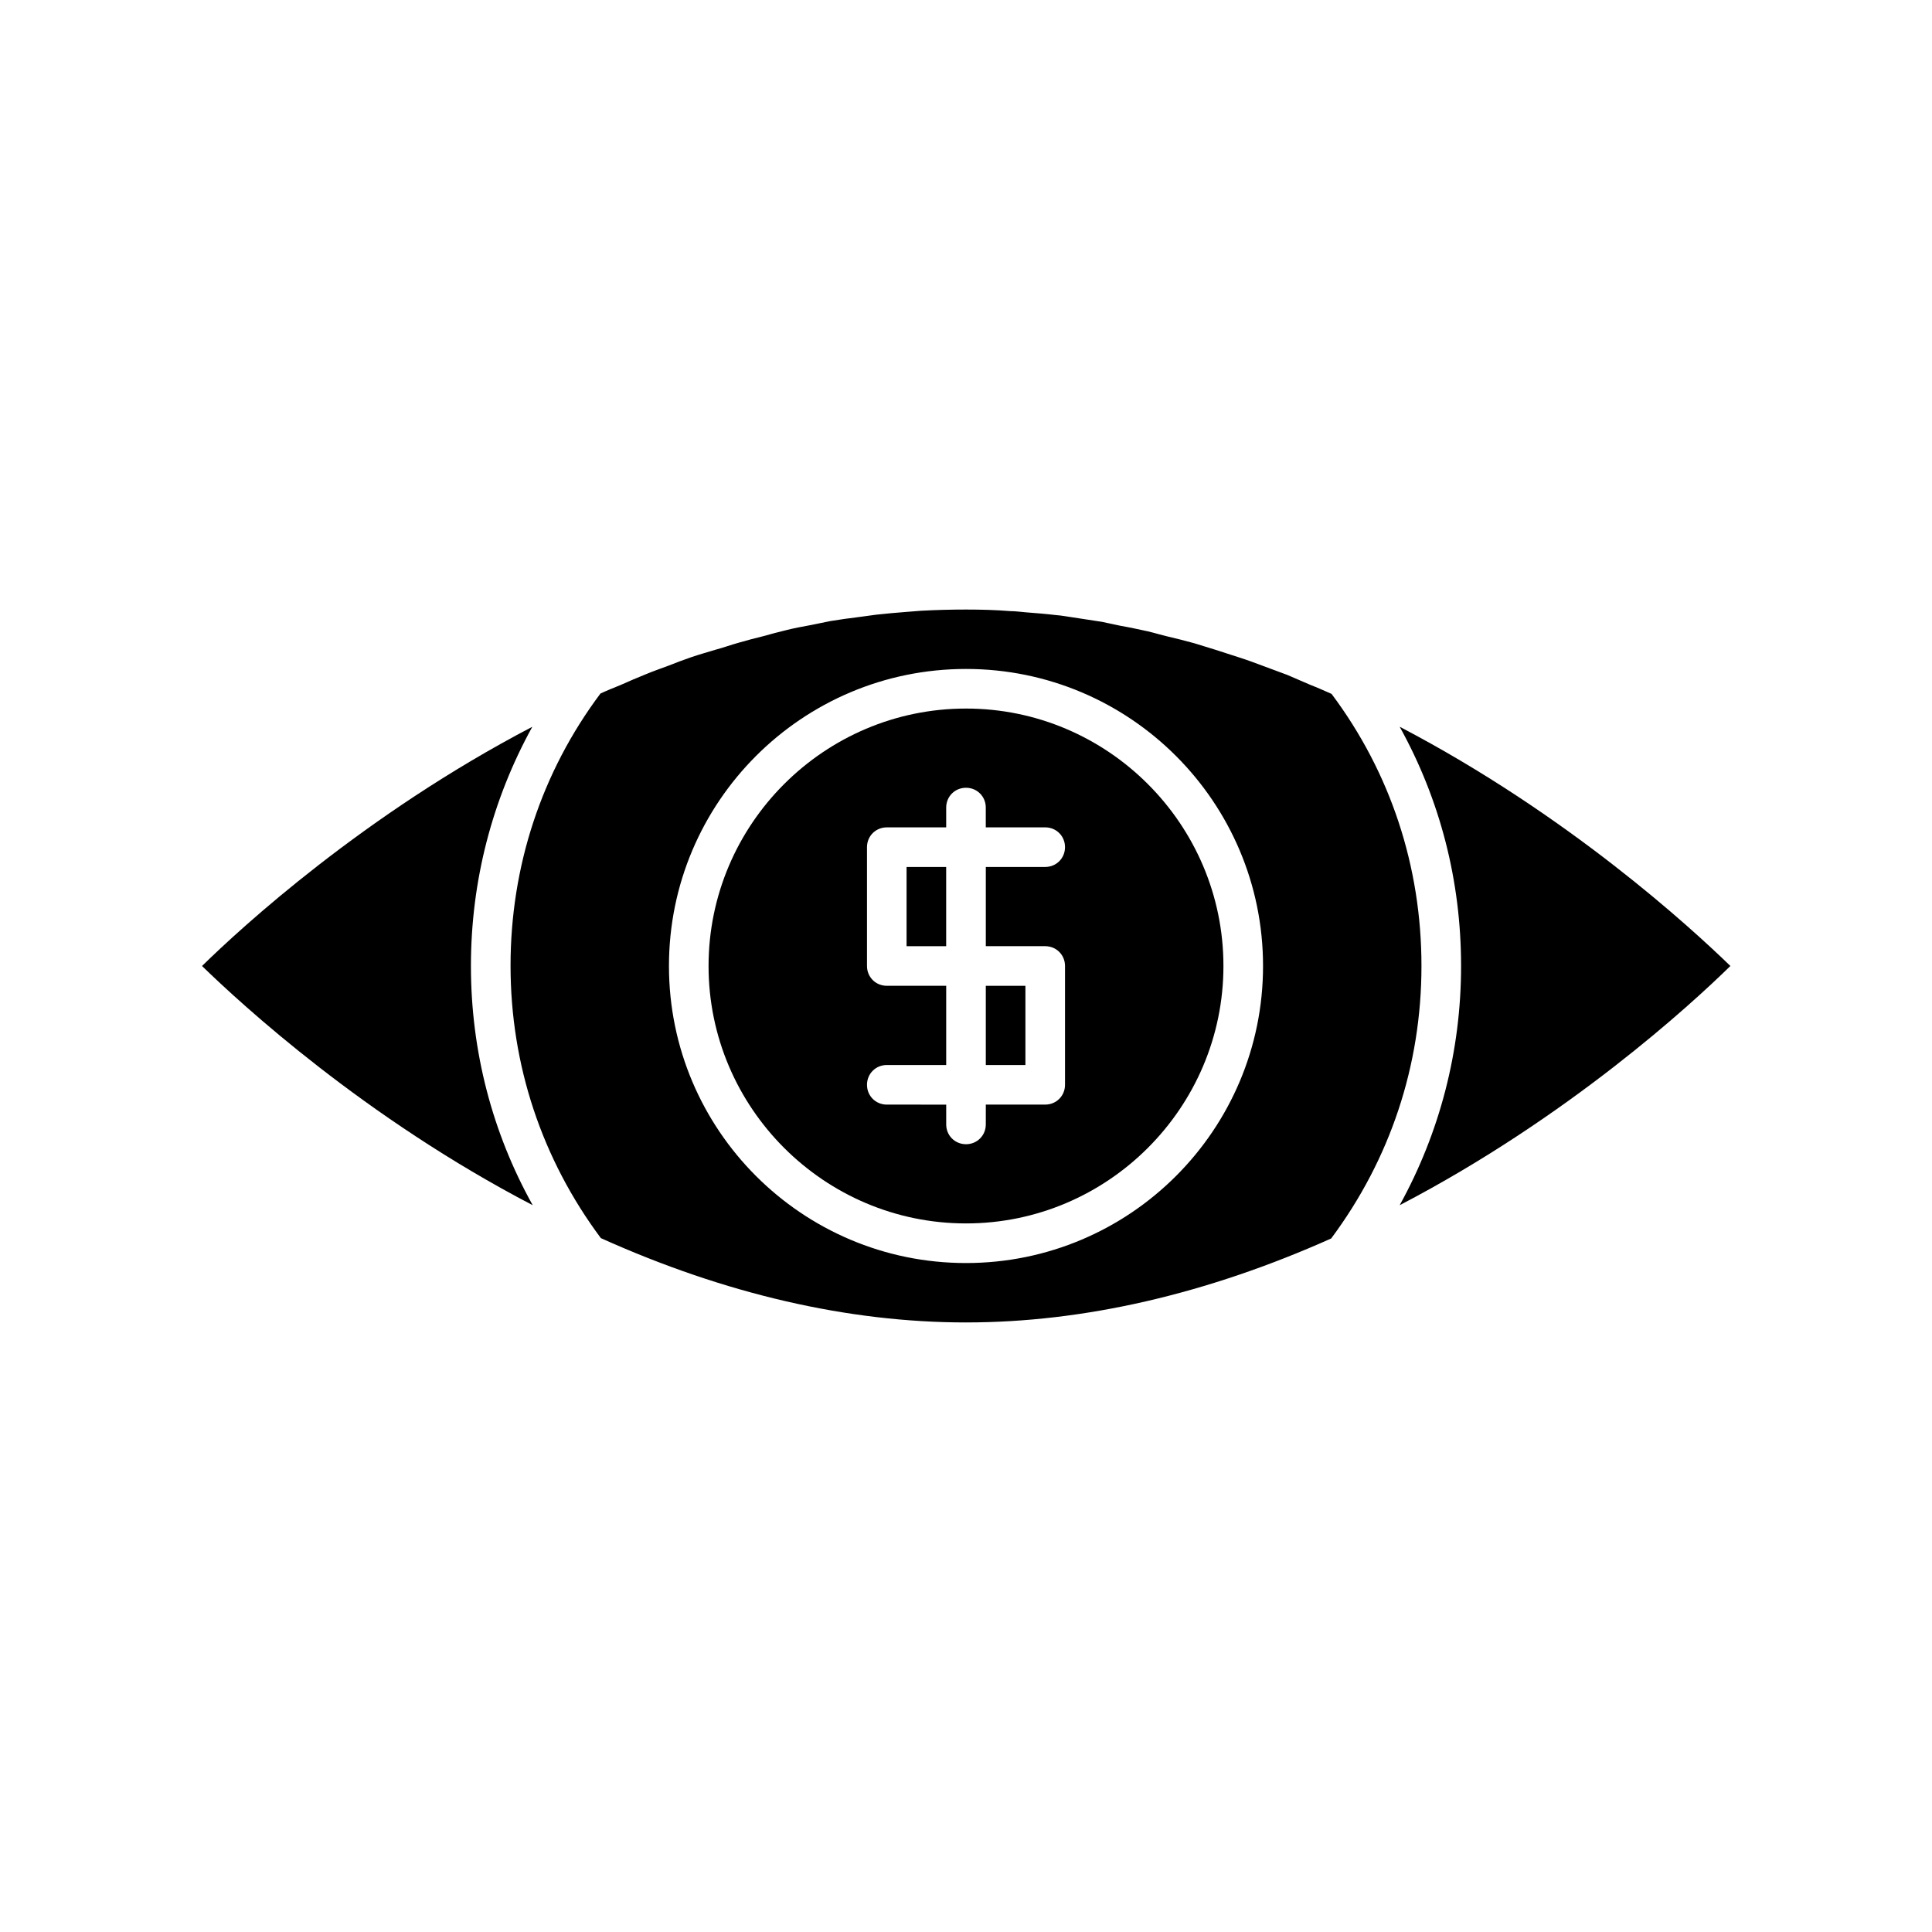
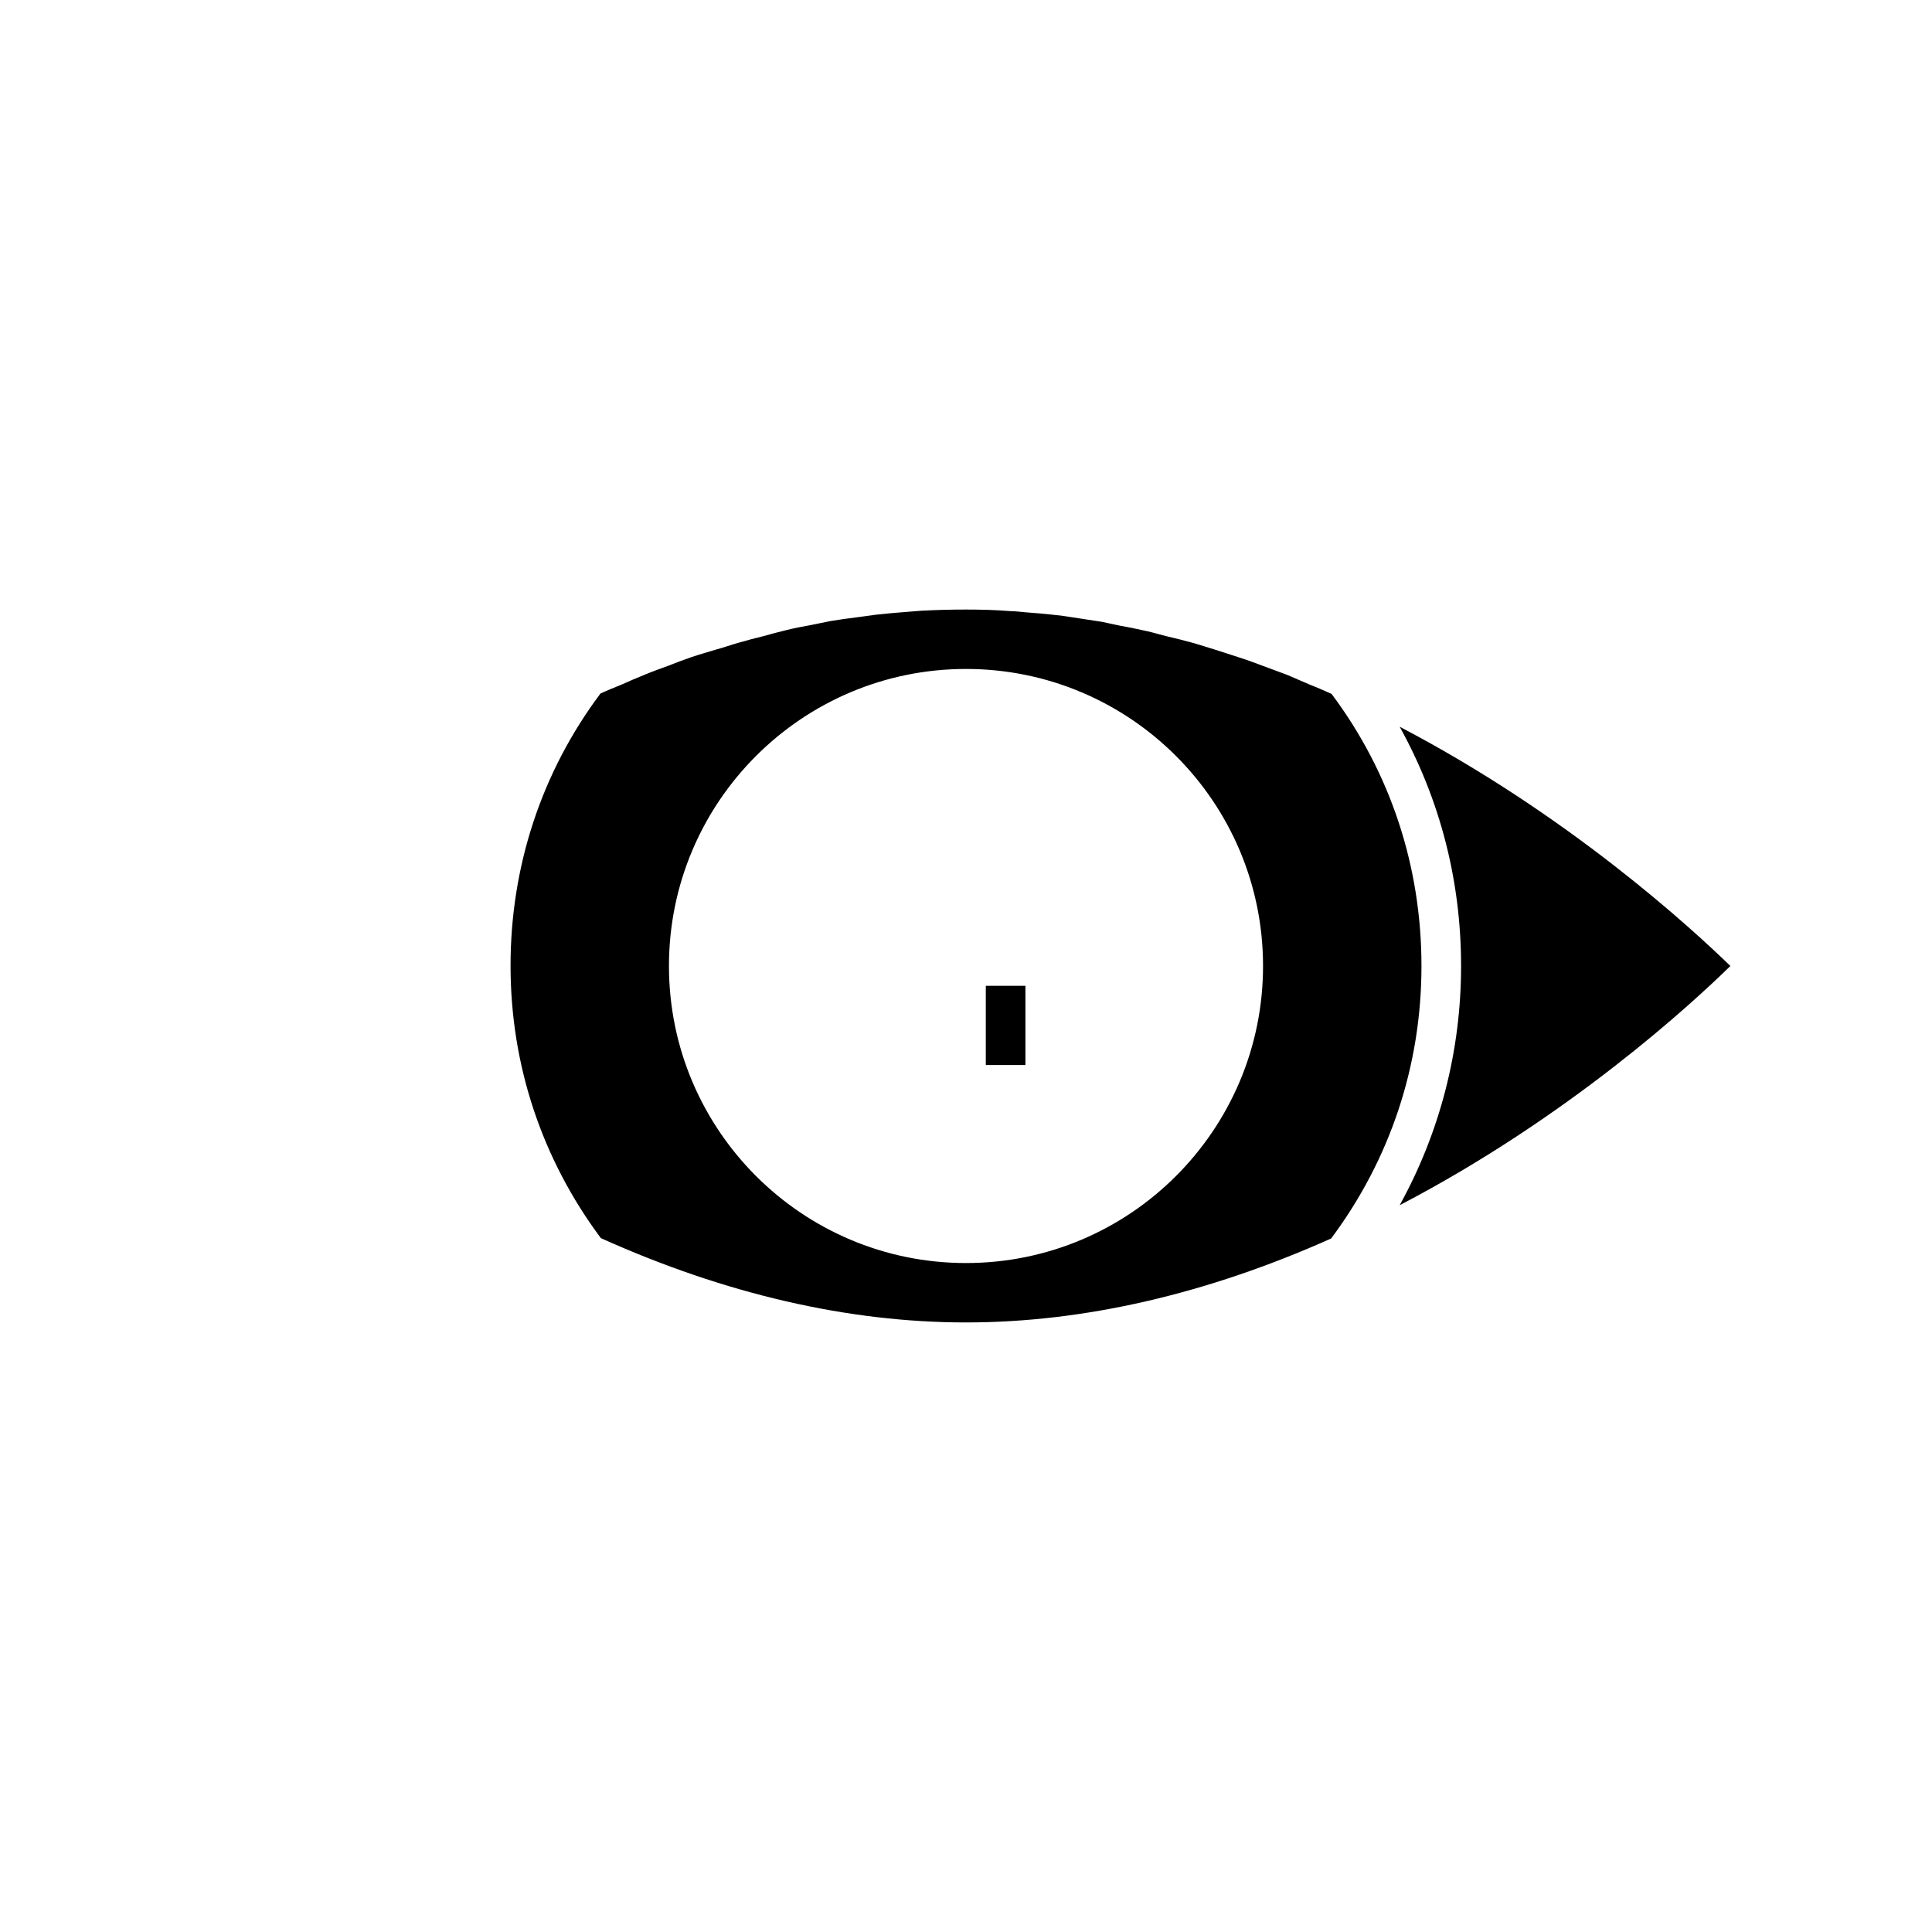
<svg xmlns="http://www.w3.org/2000/svg" fill="#000000" width="800px" height="800px" version="1.1" viewBox="144 144 512 512">
  <g>
-     <path d="m400 468.22c37.574 0 68.223-30.648 68.223-68.223s-30.648-68.223-68.223-68.223-68.223 30.648-68.223 68.223c-0.004 37.574 30.645 68.223 68.223 68.223zm-20.992-62.977c-2.938 0-5.246-2.309-5.246-5.246v-31.488c0-2.938 2.309-5.246 5.246-5.246h15.742v-5.25c0-2.938 2.309-5.246 5.246-5.246s5.246 2.309 5.246 5.246v5.246h15.75c2.938 0 5.246 2.309 5.246 5.246s-2.309 5.246-5.246 5.246h-15.742v20.992l15.742 0.004c2.938 0 5.246 2.309 5.246 5.246v31.488c0 2.938-2.309 5.246-5.246 5.246h-15.742l-0.004 5.254c0 2.938-2.309 5.246-5.246 5.246s-5.246-2.309-5.246-5.246v-5.246l-15.746-0.004c-2.938 0-5.246-2.309-5.246-5.246s2.309-5.246 5.246-5.246h15.742v-20.992z" />
-     <path d="m384.25 373.76h10.496v20.992h-10.496z" />
    <path d="m405.25 405.25h10.496v20.992h-10.496z" />
    <path d="m514.93 336.6c10.707 19.312 16.27 40.828 16.27 63.395s-5.668 44.188-16.27 63.395c44.715-23.301 77.25-53.215 87.641-63.395-10.496-10.18-43.031-40.094-87.641-63.395z" />
    <path d="m400 494.46c31.277 0 63.922-7.559 96.773-22.25 15.641-20.992 23.93-45.867 23.93-72.211s-8.188-51.219-23.824-72.109c-1.891-0.84-3.777-1.68-5.668-2.414-1.996-0.84-4.094-1.785-6.086-2.625-2.203-0.84-4.305-1.574-6.508-2.414-1.996-0.734-3.883-1.469-5.879-2.098-2.309-0.734-4.512-1.469-6.824-2.203-1.785-0.523-3.672-1.156-5.457-1.68-2.309-0.629-4.723-1.258-7.031-1.785-1.785-0.418-3.465-0.945-5.246-1.363-2.414-0.523-4.828-1.051-7.242-1.469-1.68-0.316-3.254-0.734-4.934-1.051-2.519-0.418-5.039-0.734-7.559-1.156-1.574-0.211-3.043-0.523-4.617-0.629-2.625-0.316-5.246-0.523-7.977-0.734-1.363-0.105-2.731-0.316-4.094-0.316-3.887-0.312-7.769-0.418-11.758-0.418s-7.871 0.105-11.859 0.316c-1.363 0.105-2.731 0.211-3.988 0.316-2.625 0.211-5.246 0.418-7.977 0.734-1.574 0.211-3.043 0.418-4.617 0.629-2.519 0.316-4.934 0.629-7.453 1.051-1.68 0.316-3.465 0.734-5.144 1.051-2.309 0.418-4.617 0.84-7.031 1.469-1.785 0.418-3.672 0.945-5.562 1.469-2.203 0.523-4.512 1.156-6.719 1.785-1.891 0.523-3.883 1.258-5.879 1.785-2.098 0.629-4.305 1.258-6.508 1.996-2.098 0.734-4.094 1.469-6.191 2.309-1.996 0.734-4.094 1.469-6.086 2.309-2.098 0.84-4.305 1.785-6.402 2.731-1.785 0.734-3.672 1.469-5.457 2.309-15.641 20.887-23.824 45.867-23.824 72.109 0 26.344 8.293 51.219 23.93 72.211 32.848 14.793 65.488 22.348 96.77 22.348zm0-173.18c43.453 0 78.719 35.266 78.719 78.719s-35.266 78.719-78.719 78.719-78.719-35.266-78.719-78.719c-0.004-43.449 35.266-78.719 78.719-78.719z" />
-     <path d="m268.8 400c0-22.566 5.668-44.188 16.27-63.395-44.609 23.297-77.145 53.211-87.535 63.395 10.496 10.18 42.93 40.094 87.641 63.395-10.707-19.207-16.375-40.828-16.375-63.395z" />
  </g>
</svg>